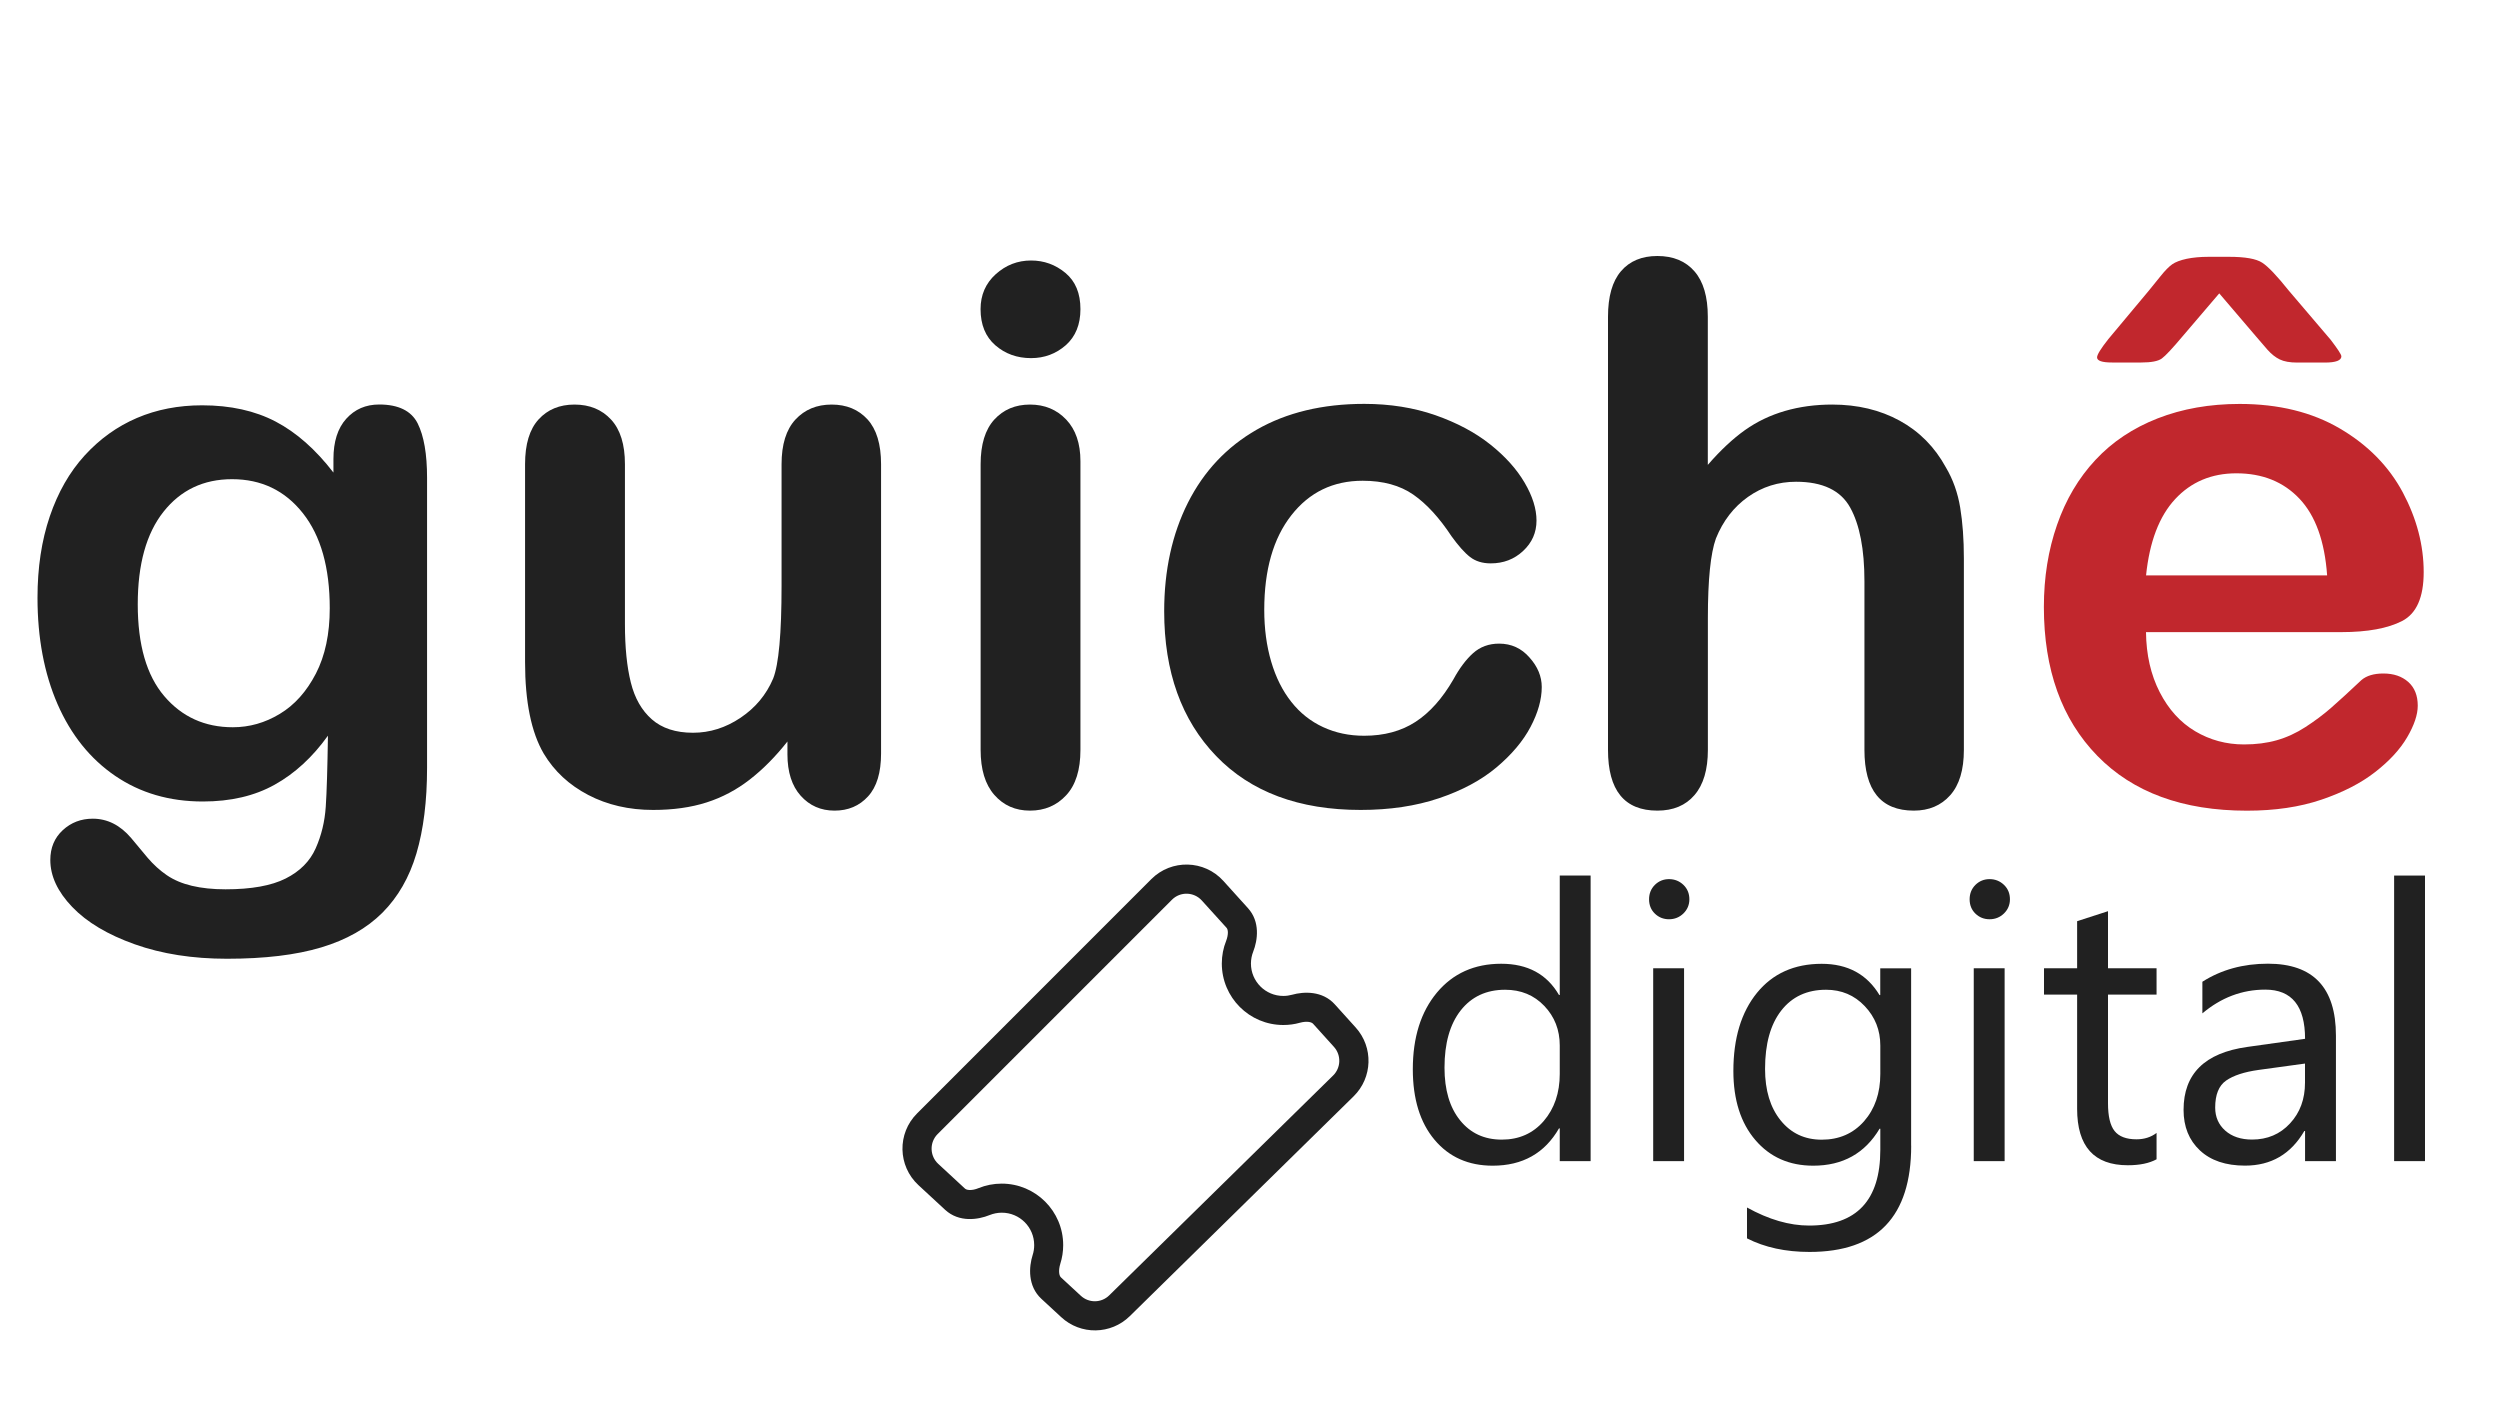
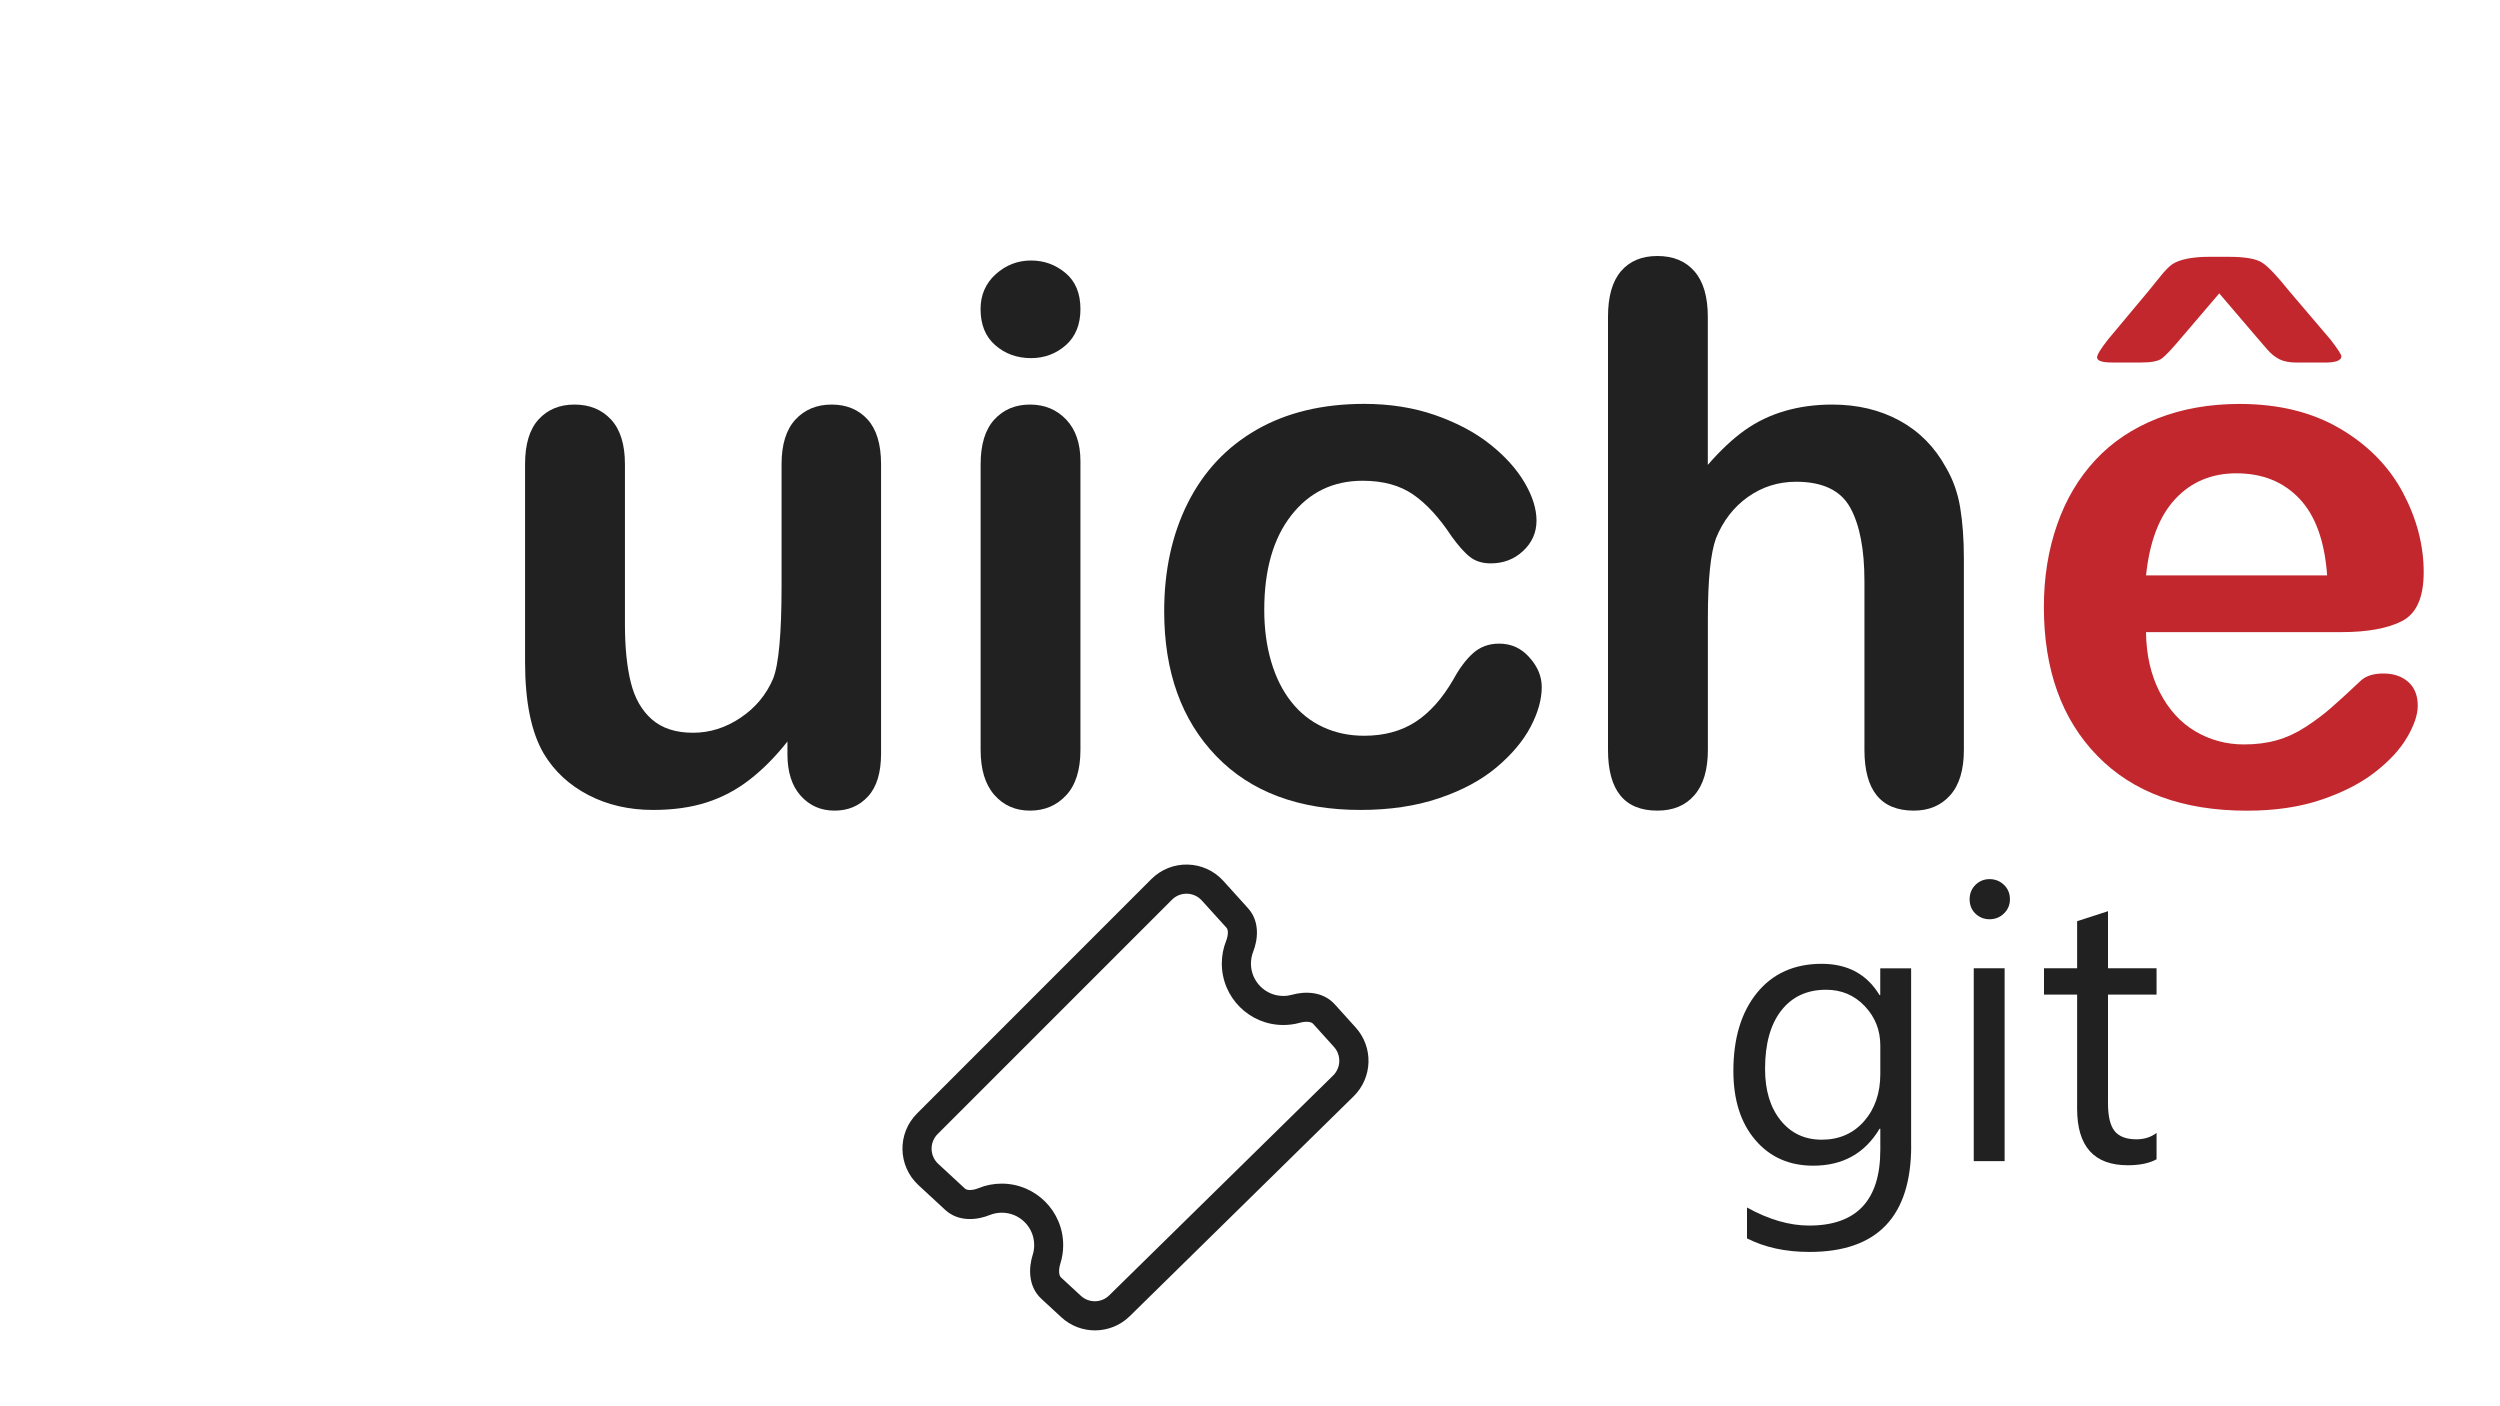
<svg xmlns="http://www.w3.org/2000/svg" version="1.1" id="Camada_1" x="0px" y="0px" viewBox="0 0 400 225" style="enable-background:new 0 0 400 225;" xml:space="preserve">
  <style type="text/css">
	.st0{fill:#212121;}
	.st1{fill:#C1272D;}
</style>
-   <path class="st0" d="M68.33,76.44v46.41c0,5.31-0.57,9.87-1.7,13.7c-1.13,3.82-2.95,6.98-5.44,9.48c-2.5,2.5-5.77,4.35-9.8,5.56  c-4.04,1.21-9.06,1.81-15.07,1.81c-5.5,0-10.42-0.77-14.75-2.31c-4.33-1.54-7.67-3.53-10.01-5.97c-2.34-2.44-3.51-4.95-3.51-7.52  c0-1.95,0.66-3.54,1.99-4.77c1.33-1.23,2.93-1.84,4.8-1.84c2.34,0,4.39,1.03,6.15,3.1c0.86,1.05,1.75,2.12,2.66,3.19  c0.92,1.07,1.93,1.99,3.04,2.75c1.11,0.76,2.45,1.33,4.01,1.7c1.56,0.37,3.36,0.56,5.38,0.56c4.14,0,7.35-0.58,9.63-1.73  c2.28-1.15,3.88-2.76,4.8-4.83c0.92-2.07,1.45-4.28,1.61-6.64c0.16-2.36,0.27-6.15,0.35-11.38c-2.46,3.43-5.3,6.05-8.52,7.84  c-3.22,1.8-7.05,2.69-11.5,2.69c-5.35,0-10.02-1.37-14.02-4.1c-4-2.73-7.07-6.56-9.22-11.47C7.07,107.75,6,102.07,6,95.63  c0-4.8,0.65-9.13,1.96-12.99c1.31-3.86,3.17-7.12,5.59-9.77c2.42-2.65,5.21-4.65,8.37-6c3.16-1.35,6.63-2.02,10.42-2.02  c4.53,0,8.45,0.87,11.76,2.6c3.32,1.74,6.4,4.46,9.25,8.16v-2.17c0-2.77,0.68-4.92,2.05-6.44c1.37-1.52,3.12-2.28,5.27-2.28  c3.08,0,5.13,1.01,6.15,3.01C67.83,69.75,68.33,72.65,68.33,76.44z M22.04,96.69c0,6.48,1.41,11.37,4.24,14.69  c2.83,3.32,6.49,4.98,10.97,4.98c2.65,0,5.16-0.71,7.52-2.14c2.36-1.42,4.28-3.57,5.77-6.44c1.48-2.87,2.22-6.35,2.22-10.45  c0-6.52-1.43-11.59-4.3-15.22c-2.87-3.63-6.64-5.44-11.33-5.44c-4.57,0-8.22,1.74-10.97,5.21C23.41,85.35,22.04,90.29,22.04,96.69z" />
  <path class="st0" d="M125.99,120.69v-2.05c-1.91,2.42-3.92,4.45-6.03,6.09c-2.11,1.64-4.41,2.86-6.91,3.66  c-2.5,0.8-5.35,1.2-8.55,1.2c-3.86,0-7.33-0.8-10.39-2.4c-3.06-1.6-5.43-3.8-7.11-6.61c-1.99-3.39-2.99-8.27-2.99-14.63V74.27  c0-3.2,0.72-5.59,2.17-7.17c1.44-1.58,3.36-2.37,5.74-2.37c2.42,0,4.37,0.8,5.85,2.4c1.48,1.6,2.22,3.98,2.22,7.14v25.58  c0,3.71,0.31,6.82,0.94,9.34c0.62,2.52,1.75,4.49,3.37,5.91c1.62,1.42,3.81,2.14,6.58,2.14c2.69,0,5.23-0.8,7.61-2.4  c2.38-1.6,4.12-3.69,5.21-6.26c0.9-2.26,1.35-7.22,1.35-14.87V74.27c0-3.16,0.74-5.54,2.22-7.14c1.48-1.6,3.41-2.4,5.79-2.4  c2.38,0,4.29,0.79,5.74,2.37c1.44,1.58,2.17,3.97,2.17,7.17v46.3c0,3.04-0.69,5.33-2.08,6.85c-1.39,1.52-3.17,2.28-5.36,2.28  c-2.19,0-3.99-0.79-5.41-2.37C126.7,125.75,125.99,123.53,125.99,120.69z" />
  <path class="st0" d="M164.97,57.3c-2.22,0-4.13-0.68-5.71-2.05c-1.58-1.37-2.37-3.3-2.37-5.79c0-2.26,0.81-4.13,2.43-5.59  c1.62-1.46,3.5-2.19,5.65-2.19c2.07,0,3.9,0.66,5.5,1.99c1.6,1.33,2.4,3.26,2.4,5.79c0,2.46-0.78,4.38-2.34,5.77  C168.97,56.6,167.11,57.3,164.97,57.3z M172.87,73.8v46.18c0,3.2-0.76,5.62-2.28,7.26c-1.52,1.64-3.45,2.46-5.79,2.46  s-4.24-0.84-5.71-2.52s-2.19-4.08-2.19-7.2V74.27c0-3.16,0.73-5.54,2.19-7.14c1.46-1.6,3.37-2.4,5.71-2.4s4.27,0.8,5.79,2.4  C172.11,68.73,172.87,70.95,172.87,73.8z" />
  <path class="st0" d="M246.68,109.92c0,1.99-0.6,4.12-1.79,6.38c-1.19,2.26-3.01,4.42-5.44,6.47c-2.44,2.05-5.51,3.7-9.22,4.95  c-3.71,1.25-7.88,1.87-12.53,1.87c-9.87,0-17.58-2.88-23.12-8.63c-5.54-5.76-8.31-13.47-8.31-23.15c0-6.56,1.27-12.35,3.8-17.38  c2.54-5.03,6.2-8.93,11-11.68c4.8-2.75,10.54-4.13,17.21-4.13c4.14,0,7.93,0.61,11.38,1.81c3.45,1.21,6.38,2.77,8.78,4.68  c2.4,1.91,4.23,3.95,5.5,6.12c1.27,2.17,1.9,4.18,1.9,6.06c0,1.91-0.71,3.53-2.14,4.86c-1.42,1.33-3.15,1.99-5.18,1.99  c-1.33,0-2.43-0.34-3.31-1.02c-0.88-0.68-1.86-1.79-2.96-3.31c-1.95-2.96-3.99-5.19-6.12-6.67c-2.13-1.48-4.83-2.22-8.11-2.22  c-4.72,0-8.53,1.84-11.41,5.53c-2.89,3.69-4.33,8.73-4.33,15.13c0,3.01,0.37,5.77,1.11,8.28c0.74,2.52,1.81,4.66,3.22,6.44  c1.4,1.78,3.1,3.12,5.09,4.04c1.99,0.92,4.17,1.38,6.56,1.38c3.2,0,5.94-0.74,8.22-2.22c2.28-1.48,4.3-3.75,6.06-6.79  c0.97-1.79,2.03-3.2,3.16-4.21c1.13-1.01,2.52-1.52,4.16-1.52c1.95,0,3.57,0.74,4.86,2.22  C246.03,106.66,246.68,108.24,246.68,109.92z" />
  <path class="st0" d="M273.25,50.68v23.7c2.03-2.34,4.01-4.19,5.94-5.56c1.93-1.37,4.07-2.39,6.41-3.07  c2.34-0.68,4.86-1.02,7.55-1.02c4.06,0,7.66,0.86,10.8,2.58c3.14,1.72,5.61,4.21,7.4,7.49c1.13,1.91,1.89,4.05,2.28,6.41  c0.39,2.36,0.59,5.08,0.59,8.16v30.61c0,3.2-0.73,5.62-2.19,7.26c-1.46,1.64-3.4,2.46-5.82,2.46c-5.27,0-7.9-3.24-7.9-9.72V93  c0-5.11-0.76-9.04-2.28-11.79c-1.52-2.75-4.41-4.13-8.66-4.13c-2.85,0-5.41,0.81-7.7,2.43c-2.28,1.62-3.99,3.83-5.12,6.64  c-0.86,2.38-1.29,6.61-1.29,12.7v21.13c0,3.16-0.71,5.57-2.14,7.23c-1.42,1.66-3.4,2.49-5.94,2.49c-5.27,0-7.9-3.24-7.9-9.72v-69.3  c0-3.24,0.69-5.67,2.08-7.29c1.38-1.62,3.33-2.43,5.82-2.43c2.54,0,4.52,0.82,5.94,2.46C272.54,45.06,273.25,47.48,273.25,50.68z" />
  <path class="st1" d="M374.62,101.14h-31.26c0.04,3.63,0.77,6.83,2.19,9.6c1.42,2.77,3.32,4.86,5.68,6.26  c2.36,1.4,4.97,2.11,7.81,2.11c1.91,0,3.66-0.22,5.24-0.67c1.58-0.45,3.11-1.15,4.59-2.11c1.48-0.96,2.85-1.98,4.1-3.07  c1.25-1.09,2.87-2.58,4.86-4.45c0.82-0.7,1.99-1.05,3.51-1.05c1.64,0,2.96,0.45,3.98,1.35c1.01,0.9,1.52,2.17,1.52,3.8  c0,1.44-0.57,3.13-1.7,5.06c-1.13,1.93-2.84,3.79-5.12,5.56c-2.28,1.78-5.15,3.25-8.6,4.42c-3.45,1.17-7.42,1.76-11.91,1.76  c-10.26,0-18.24-2.93-23.94-8.78c-5.7-5.85-8.55-13.79-8.55-23.82c0-4.72,0.7-9.1,2.11-13.14c1.4-4.04,3.45-7.5,6.15-10.39  c2.69-2.89,6.01-5.1,9.95-6.64c3.94-1.54,8.31-2.31,13.11-2.31c6.24,0,11.6,1.32,16.07,3.95c4.47,2.63,7.81,6.04,10.04,10.21  c2.22,4.18,3.34,8.43,3.34,12.76c0,4.02-1.15,6.62-3.45,7.81C382.04,100.54,378.8,101.14,374.62,101.14z M360.93,53.79l-5.85-6.85  l-5.85,6.85c-1.64,1.95-2.75,3.14-3.34,3.57c-0.59,0.43-1.68,0.64-3.28,0.64h-4.68c-1.6,0-2.4-0.27-2.4-0.82  c0-0.43,0.6-1.4,1.81-2.93l6.5-7.78c0.55-0.66,1.17-1.43,1.87-2.31c0.7-0.88,1.32-1.5,1.84-1.87c0.53-0.37,1.3-0.66,2.31-0.88  c1.01-0.21,2.18-0.32,3.51-0.32h3.28c2.58,0,4.34,0.31,5.3,0.94c0.96,0.62,2.37,2.11,4.24,4.45l6.73,7.9  c1.13,1.48,1.7,2.36,1.7,2.63c0,0.66-0.88,1-2.63,1h-4.45c-1.17,0-2.1-0.17-2.78-0.5c-0.68-0.33-1.34-0.85-1.96-1.55  C362.18,55.25,361.55,54.53,360.93,53.79z M343.37,92.06h28.97c-0.39-5.46-1.86-9.55-4.42-12.26c-2.56-2.71-5.92-4.07-10.1-4.07  c-3.98,0-7.25,1.38-9.8,4.13C345.47,82.61,343.92,86.68,343.37,92.06z" />
  <g>
-     <path class="st0" d="M254.5,185.78h-4.94v-5.24h-0.12c-2.29,3.98-5.83,5.97-10.61,5.97c-3.88,0-6.98-1.38-9.3-4.14   c-2.32-2.76-3.48-6.52-3.48-11.29c0-5.1,1.29-9.19,3.86-12.27c2.57-3.07,6-4.61,10.28-4.61c4.24,0,7.32,1.67,9.25,5h0.12v-19.11   h4.94V185.78z M249.56,171.83v-4.55c0-2.49-0.82-4.6-2.47-6.33c-1.65-1.73-3.74-2.59-6.27-2.59c-3.01,0-5.38,1.11-7.11,3.31   c-1.73,2.21-2.59,5.26-2.59,9.16c0,3.56,0.83,6.36,2.49,8.42c1.66,2.06,3.88,3.09,6.68,3.09c2.75,0,4.99-0.99,6.71-2.98   C248.7,177.37,249.56,174.86,249.56,171.83z" />
-     <path class="st0" d="M267.04,147.08c-0.88,0-1.64-0.3-2.26-0.9c-0.62-0.6-0.93-1.37-0.93-2.29c0-0.92,0.31-1.69,0.93-2.31   c0.62-0.61,1.38-0.92,2.26-0.92c0.9,0,1.67,0.31,2.31,0.92c0.63,0.61,0.95,1.38,0.95,2.31c0,0.88-0.32,1.64-0.95,2.26   C268.71,146.77,267.94,147.08,267.04,147.08z M269.45,185.78h-4.94v-30.86h4.94V185.78z" />
    <path class="st0" d="M305.79,183.31c0,11.33-5.42,17-16.27,17c-3.82,0-7.15-0.72-10-2.17v-4.94c3.48,1.93,6.79,2.89,9.94,2.89   c7.59,0,11.39-4.04,11.39-12.11v-3.38h-0.12c-2.35,3.94-5.89,5.91-10.61,5.91c-3.84,0-6.93-1.37-9.27-4.11   c-2.34-2.74-3.51-6.42-3.51-11.04c0-5.24,1.26-9.41,3.78-12.51c2.52-3.09,5.97-4.64,10.35-4.64c4.16,0,7.24,1.67,9.25,5h0.12v-4.28   h4.94V183.31z M300.85,171.83v-4.55c0-2.45-0.83-4.55-2.49-6.3c-1.66-1.75-3.72-2.62-6.19-2.62c-3.05,0-5.44,1.11-7.17,3.33   c-1.73,2.22-2.59,5.33-2.59,9.33c0,3.44,0.83,6.18,2.49,8.24c1.66,2.06,3.85,3.09,6.58,3.09c2.77,0,5.03-0.98,6.77-2.95   C299.98,177.42,300.85,174.9,300.85,171.83z" />
    <path class="st0" d="M318.33,147.08c-0.88,0-1.64-0.3-2.26-0.9c-0.62-0.6-0.93-1.37-0.93-2.29c0-0.92,0.31-1.69,0.93-2.31   c0.62-0.61,1.38-0.92,2.26-0.92c0.9,0,1.67,0.31,2.31,0.92c0.63,0.61,0.95,1.38,0.95,2.31c0,0.88-0.32,1.64-0.95,2.26   C320,146.77,319.23,147.08,318.33,147.08z M320.74,185.78h-4.94v-30.86h4.94V185.78z" />
    <path class="st0" d="M345.06,185.48c-1.17,0.64-2.7,0.96-4.61,0.96c-5.4,0-8.11-3.01-8.11-9.04v-18.26h-5.3v-4.22h5.3v-7.53   l4.94-1.6v9.13h7.77v4.22h-7.77v17.39c0,2.07,0.35,3.55,1.05,4.43c0.7,0.88,1.87,1.33,3.5,1.33c1.25,0,2.32-0.34,3.22-1.02V185.48z   " />
-     <path class="st0" d="M373.75,185.78h-4.94v-4.82h-0.12c-2.15,3.7-5.31,5.54-9.49,5.54c-3.07,0-5.48-0.81-7.22-2.44   c-1.74-1.63-2.61-3.79-2.61-6.48c0-5.77,3.39-9.12,10.19-10.07l9.25-1.3c0-5.24-2.12-7.87-6.36-7.87c-3.72,0-7.07,1.27-10.07,3.8   v-5.06c3.03-1.93,6.53-2.89,10.49-2.89c7.25,0,10.88,3.84,10.88,11.51V185.78z M368.8,170.17l-7.44,1.02   c-2.29,0.32-4.02,0.89-5.18,1.7c-1.17,0.81-1.75,2.26-1.75,4.32c0,1.51,0.54,2.74,1.61,3.69c1.07,0.95,2.51,1.43,4.29,1.43   c2.45,0,4.48-0.86,6.07-2.58c1.6-1.72,2.4-3.89,2.4-6.52V170.17z" />
-     <path class="st0" d="M388,185.78h-4.94v-45.69H388V185.78z" />
  </g>
  <g>
    <path class="st0" d="M192.29,144.08c-1.27-1.4-3.45-1.46-4.78-0.12l-37.49,37.49c-1.32,1.32-1.28,3.49,0.09,4.76l4.27,3.95   c0.12,0.11,0.32,0.22,0.72,0.24c0.42,0.02,0.94-0.08,1.47-0.3c1.15-0.47,2.4-0.72,3.7-0.72c5.43,0,9.84,4.4,9.84,9.84   c0,1.03-0.16,2.04-0.46,2.98c-0.17,0.55-0.23,1.08-0.18,1.49c0.05,0.4,0.18,0.6,0.29,0.7l3.17,2.93c1.29,1.2,3.3,1.17,4.55-0.07   l35.82-35.17c1.26-1.24,1.32-3.25,0.14-4.57l-3.34-3.7c-0.1-0.11-0.29-0.24-0.67-0.3c-0.4-0.06-0.91-0.02-1.45,0.13   c-0.85,0.24-1.74,0.36-2.65,0.36c-5.43,0-9.84-4.4-9.84-9.84c0-1.27,0.24-2.49,0.69-3.61c0.2-0.52,0.29-1.02,0.28-1.42   c-0.02-0.39-0.12-0.59-0.23-0.7L192.29,144.08z M184.21,140.66c3.22-3.22,8.49-3.09,11.54,0.3l3.93,4.35   c1.97,2.18,1.55,5.13,0.83,6.96c-0.23,0.59-0.36,1.23-0.36,1.9c0,2.86,2.32,5.18,5.18,5.18c0.49,0,0.96-0.07,1.4-0.19   c1.89-0.53,4.87-0.65,6.84,1.54l3.34,3.7c2.86,3.17,2.71,8.02-0.33,11.01l-35.81,35.17c-3.03,2.98-7.87,3.05-10.98,0.16l-3.17-2.93   c-2.22-2.05-2-5.12-1.39-7.03c0.16-0.49,0.24-1.02,0.24-1.57c0-2.86-2.32-5.18-5.18-5.18c-0.69,0-1.35,0.14-1.95,0.38   c-1.86,0.76-4.9,1.21-7.12-0.84l-4.27-3.95c-3.32-3.07-3.42-8.28-0.22-11.47L184.21,140.66z" />
  </g>
</svg>